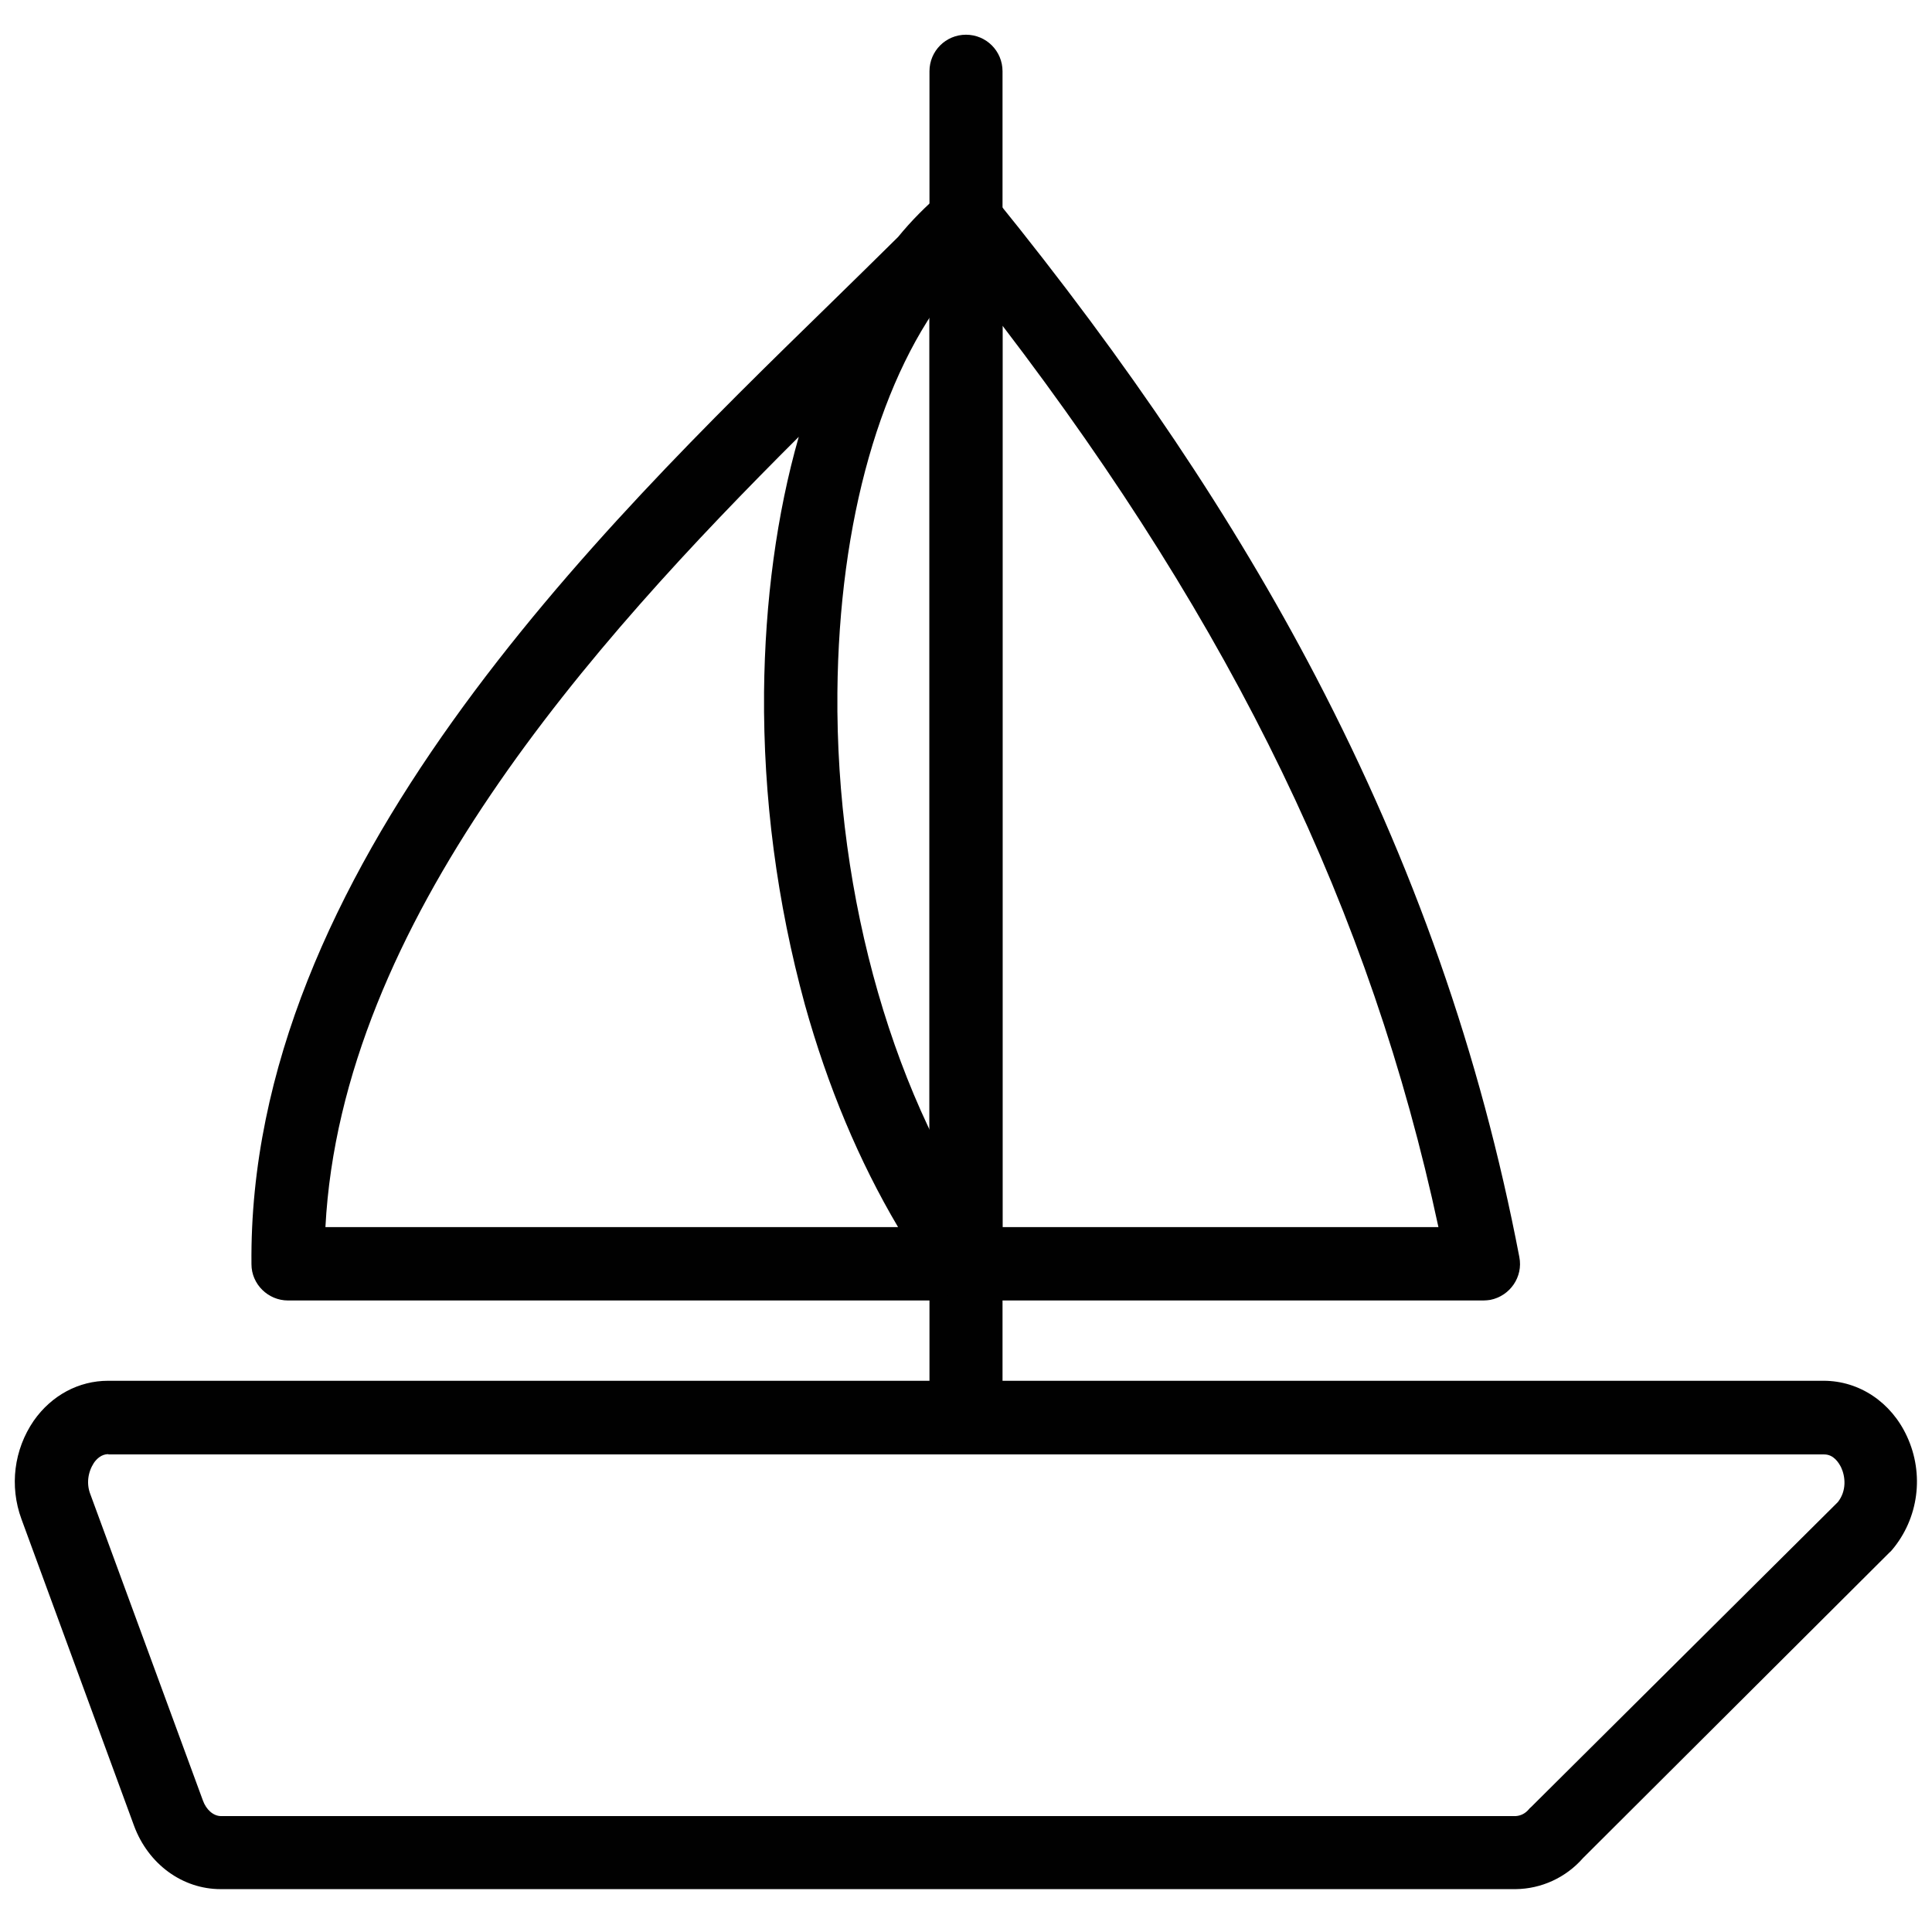
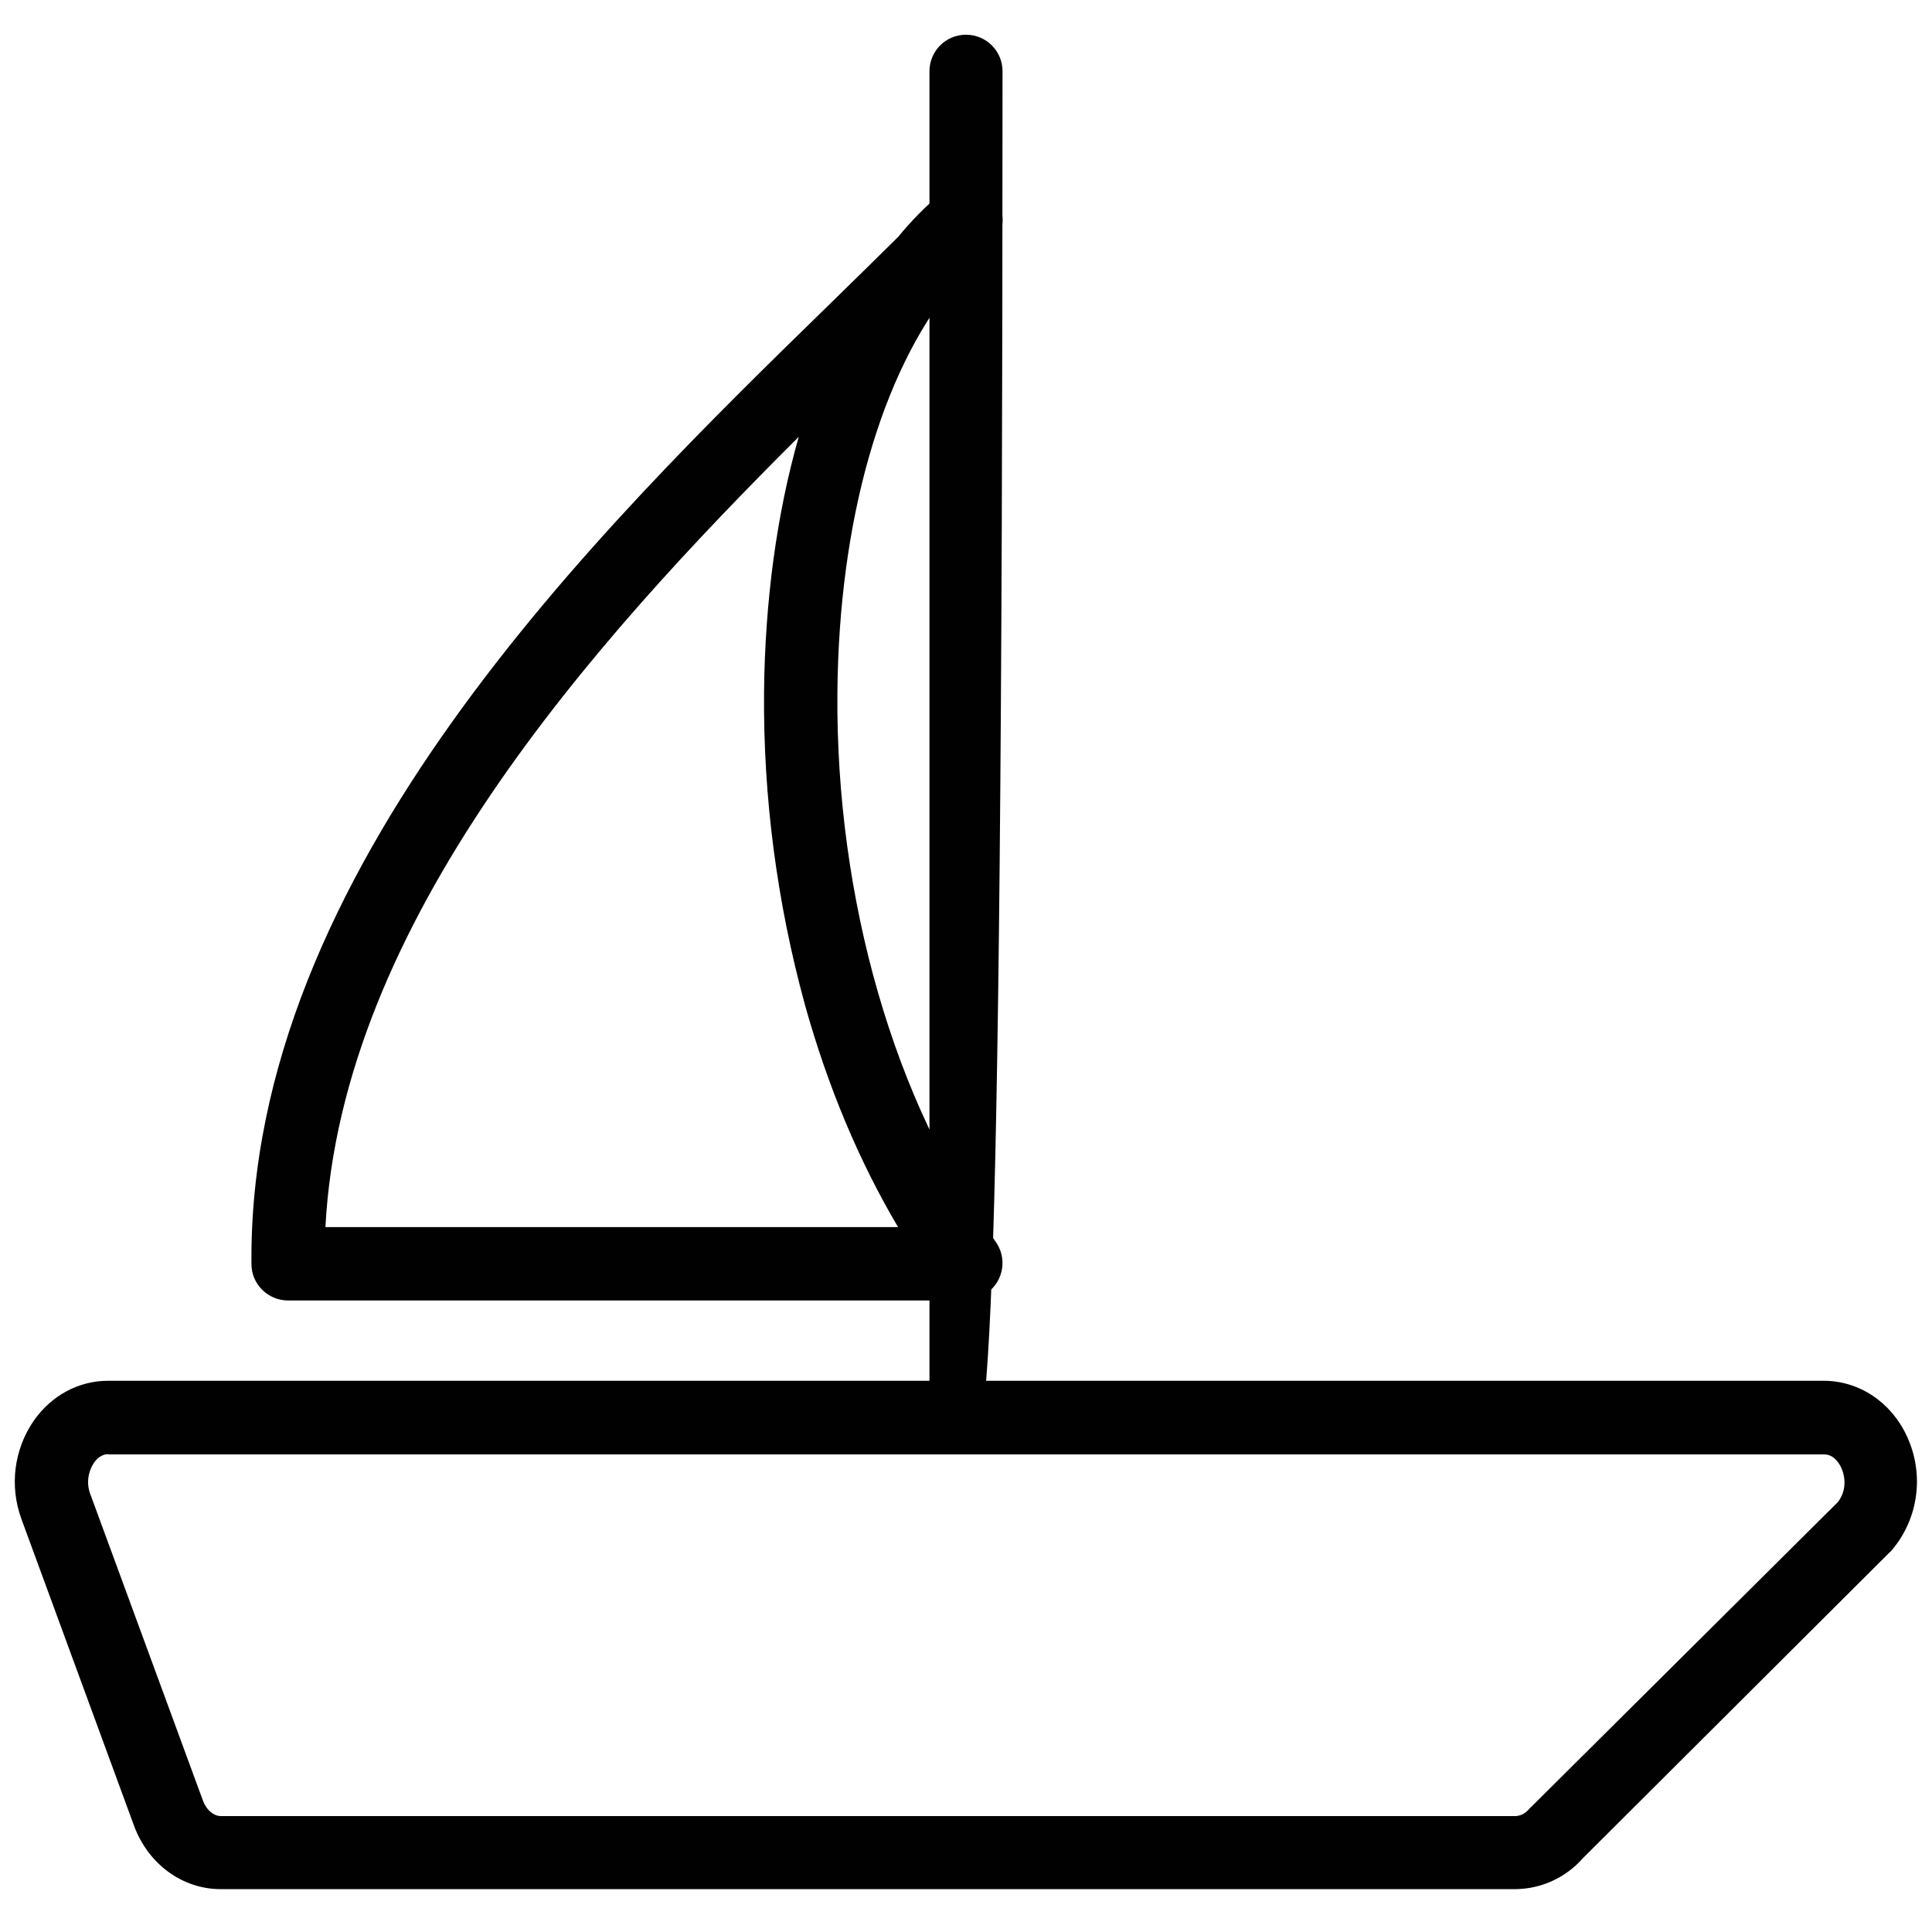
<svg xmlns="http://www.w3.org/2000/svg" version="1.1" id="Layer_1" x="0px" y="0px" viewBox="0 0 64 64" style="enable-background:new 0 0 64 64;" xml:space="preserve">
  <style type="text/css">
	.st0{fill:#010101;}
</style>
  <path class="st0" d="M50.21,62.58H7.31c-1.27,0-2.4-0.83-2.87-2.1L0.71,50.32c-0.4-1.09-0.25-2.3,0.41-3.26  c0.59-0.84,1.49-1.32,2.46-1.32h56.83c1.18,0,2.24,0.71,2.76,1.84c0.58,1.25,0.39,2.72-0.5,3.77c-0.02,0.02-0.04,0.05-0.07,0.07  L52.44,61.55C51.87,62.2,51.06,62.57,50.21,62.58z M3.59,48.17c-0.23,0-0.39,0.16-0.48,0.29c-0.2,0.31-0.25,0.69-0.12,1.03  l3.73,10.15c0.11,0.31,0.35,0.52,0.6,0.52h42.89c0.17-0.01,0.32-0.09,0.43-0.22c0.02-0.02,0.04-0.05,0.07-0.07l10.17-10.11  c0.3-0.38,0.25-0.85,0.11-1.15c-0.08-0.16-0.25-0.43-0.56-0.43H3.59z" />
-   <path class="st0" d="M32,48.17c-0.67,0-1.21-0.54-1.21-1.21V2.36c0-0.67,0.54-1.21,1.21-1.21c0.67,0,1.21,0.54,1.21,1.21v44.6  C33.21,47.62,32.67,48.17,32,48.17z" />
+   <path class="st0" d="M32,48.17c-0.67,0-1.21-0.54-1.21-1.21V2.36c0-0.67,0.54-1.21,1.21-1.21c0.67,0,1.21,0.54,1.21,1.21C33.21,47.62,32.67,48.17,32,48.17z" />
  <path class="st0" d="M32,43.08H9.54c-0.66,0-1.21-0.54-1.21-1.2C8.2,28.87,19.82,17.55,27.5,10.06c0.79-0.77,1.54-1.51,2.25-2.21  c0.44-0.54,0.94-1.04,1.47-1.49c0.51-0.43,1.28-0.36,1.71,0.15c0.4,0.47,0.37,1.17-0.05,1.61c-0.41,0.43-0.85,0.88-1.32,1.34  c-2.37,2.91-3.77,7.78-3.82,13.48c-0.06,6.82,1.9,13.62,5.24,18.19c0.39,0.54,0.27,1.3-0.27,1.69C32.5,42.99,32.26,43.07,32,43.08z   M10.78,40.65h18.97c-1.29-2.18-2.33-4.65-3.09-7.38c-0.92-3.37-1.38-6.85-1.35-10.34c0.03-3.01,0.42-5.91,1.15-8.46  C19.61,21.3,11.31,30.55,10.78,40.65z" />
-   <path class="st0" d="M32,43.08c-0.67,0-1.21-0.54-1.21-1.21V7.3c0-0.67,0.54-1.21,1.21-1.21c0.37,0,0.71,0.16,0.94,0.45  c4.46,5.5,7.94,10.69,10.65,15.88c3.24,6.21,5.45,12.5,6.74,19.22c0.13,0.66-0.31,1.29-0.96,1.42c-0.07,0.01-0.15,0.02-0.23,0.02  L32,43.08z M33.21,10.79v29.86h14.44C45.41,30.21,40.89,20.84,33.21,10.79z" />
</svg>